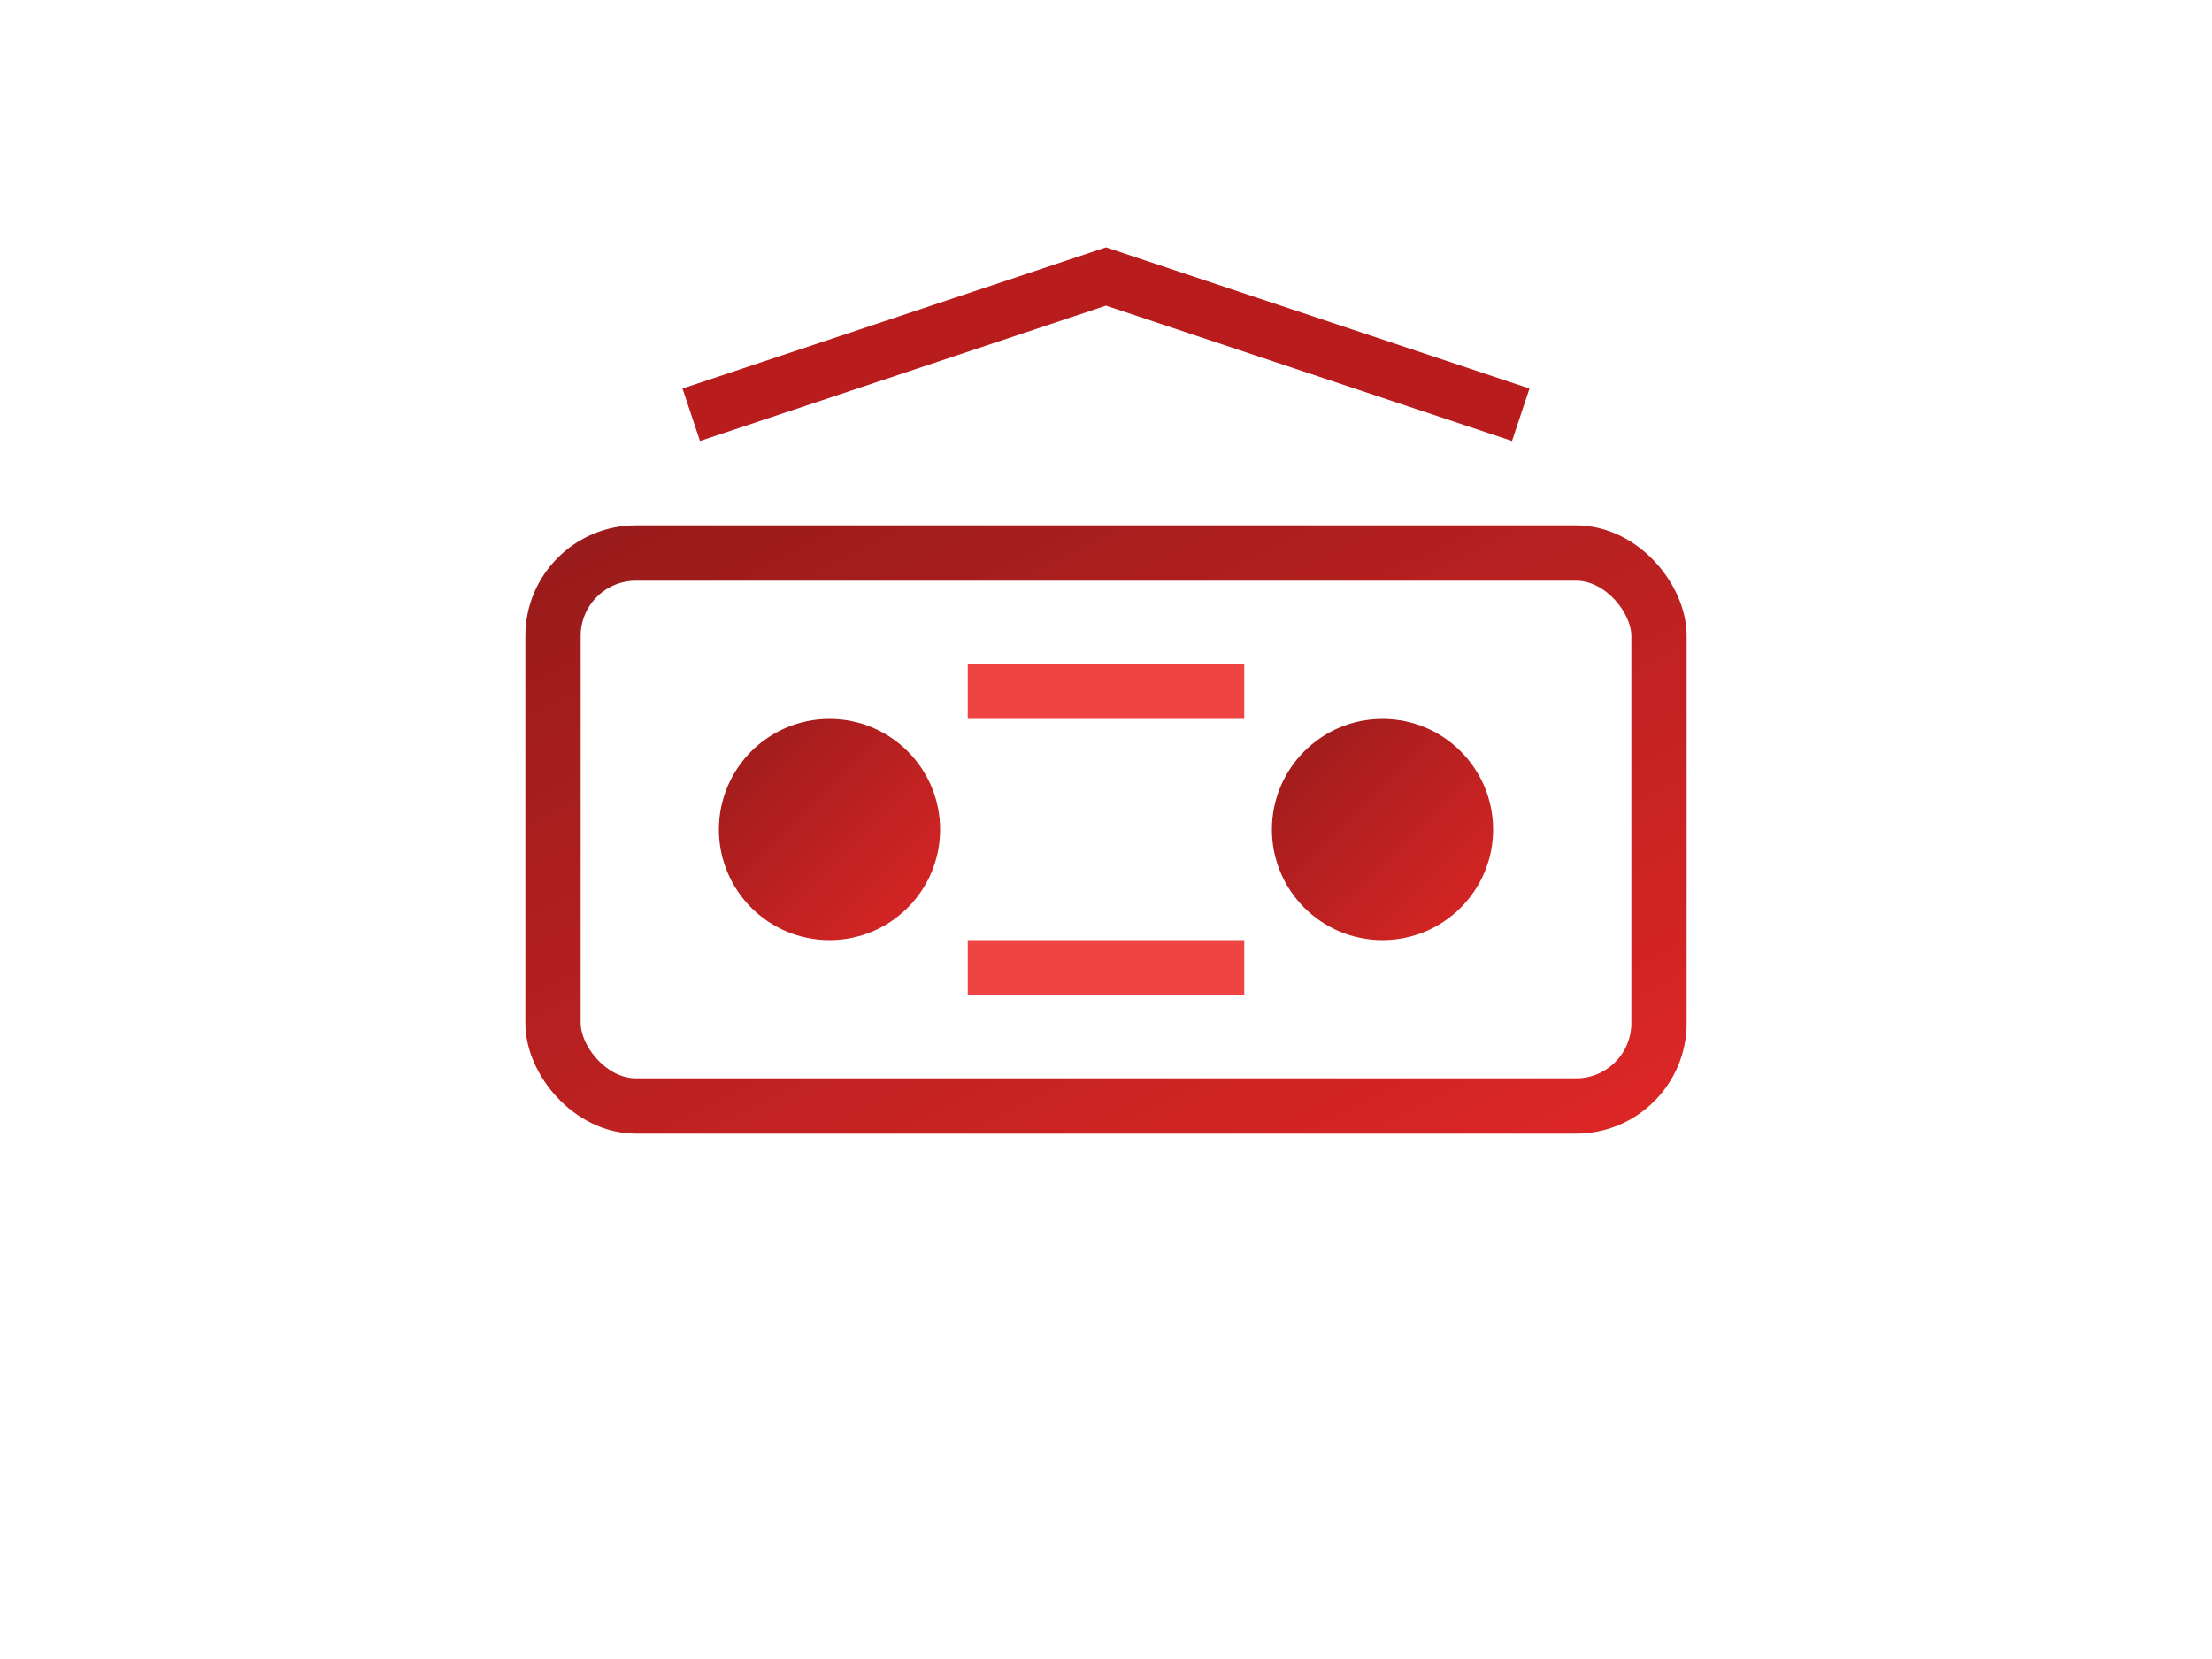
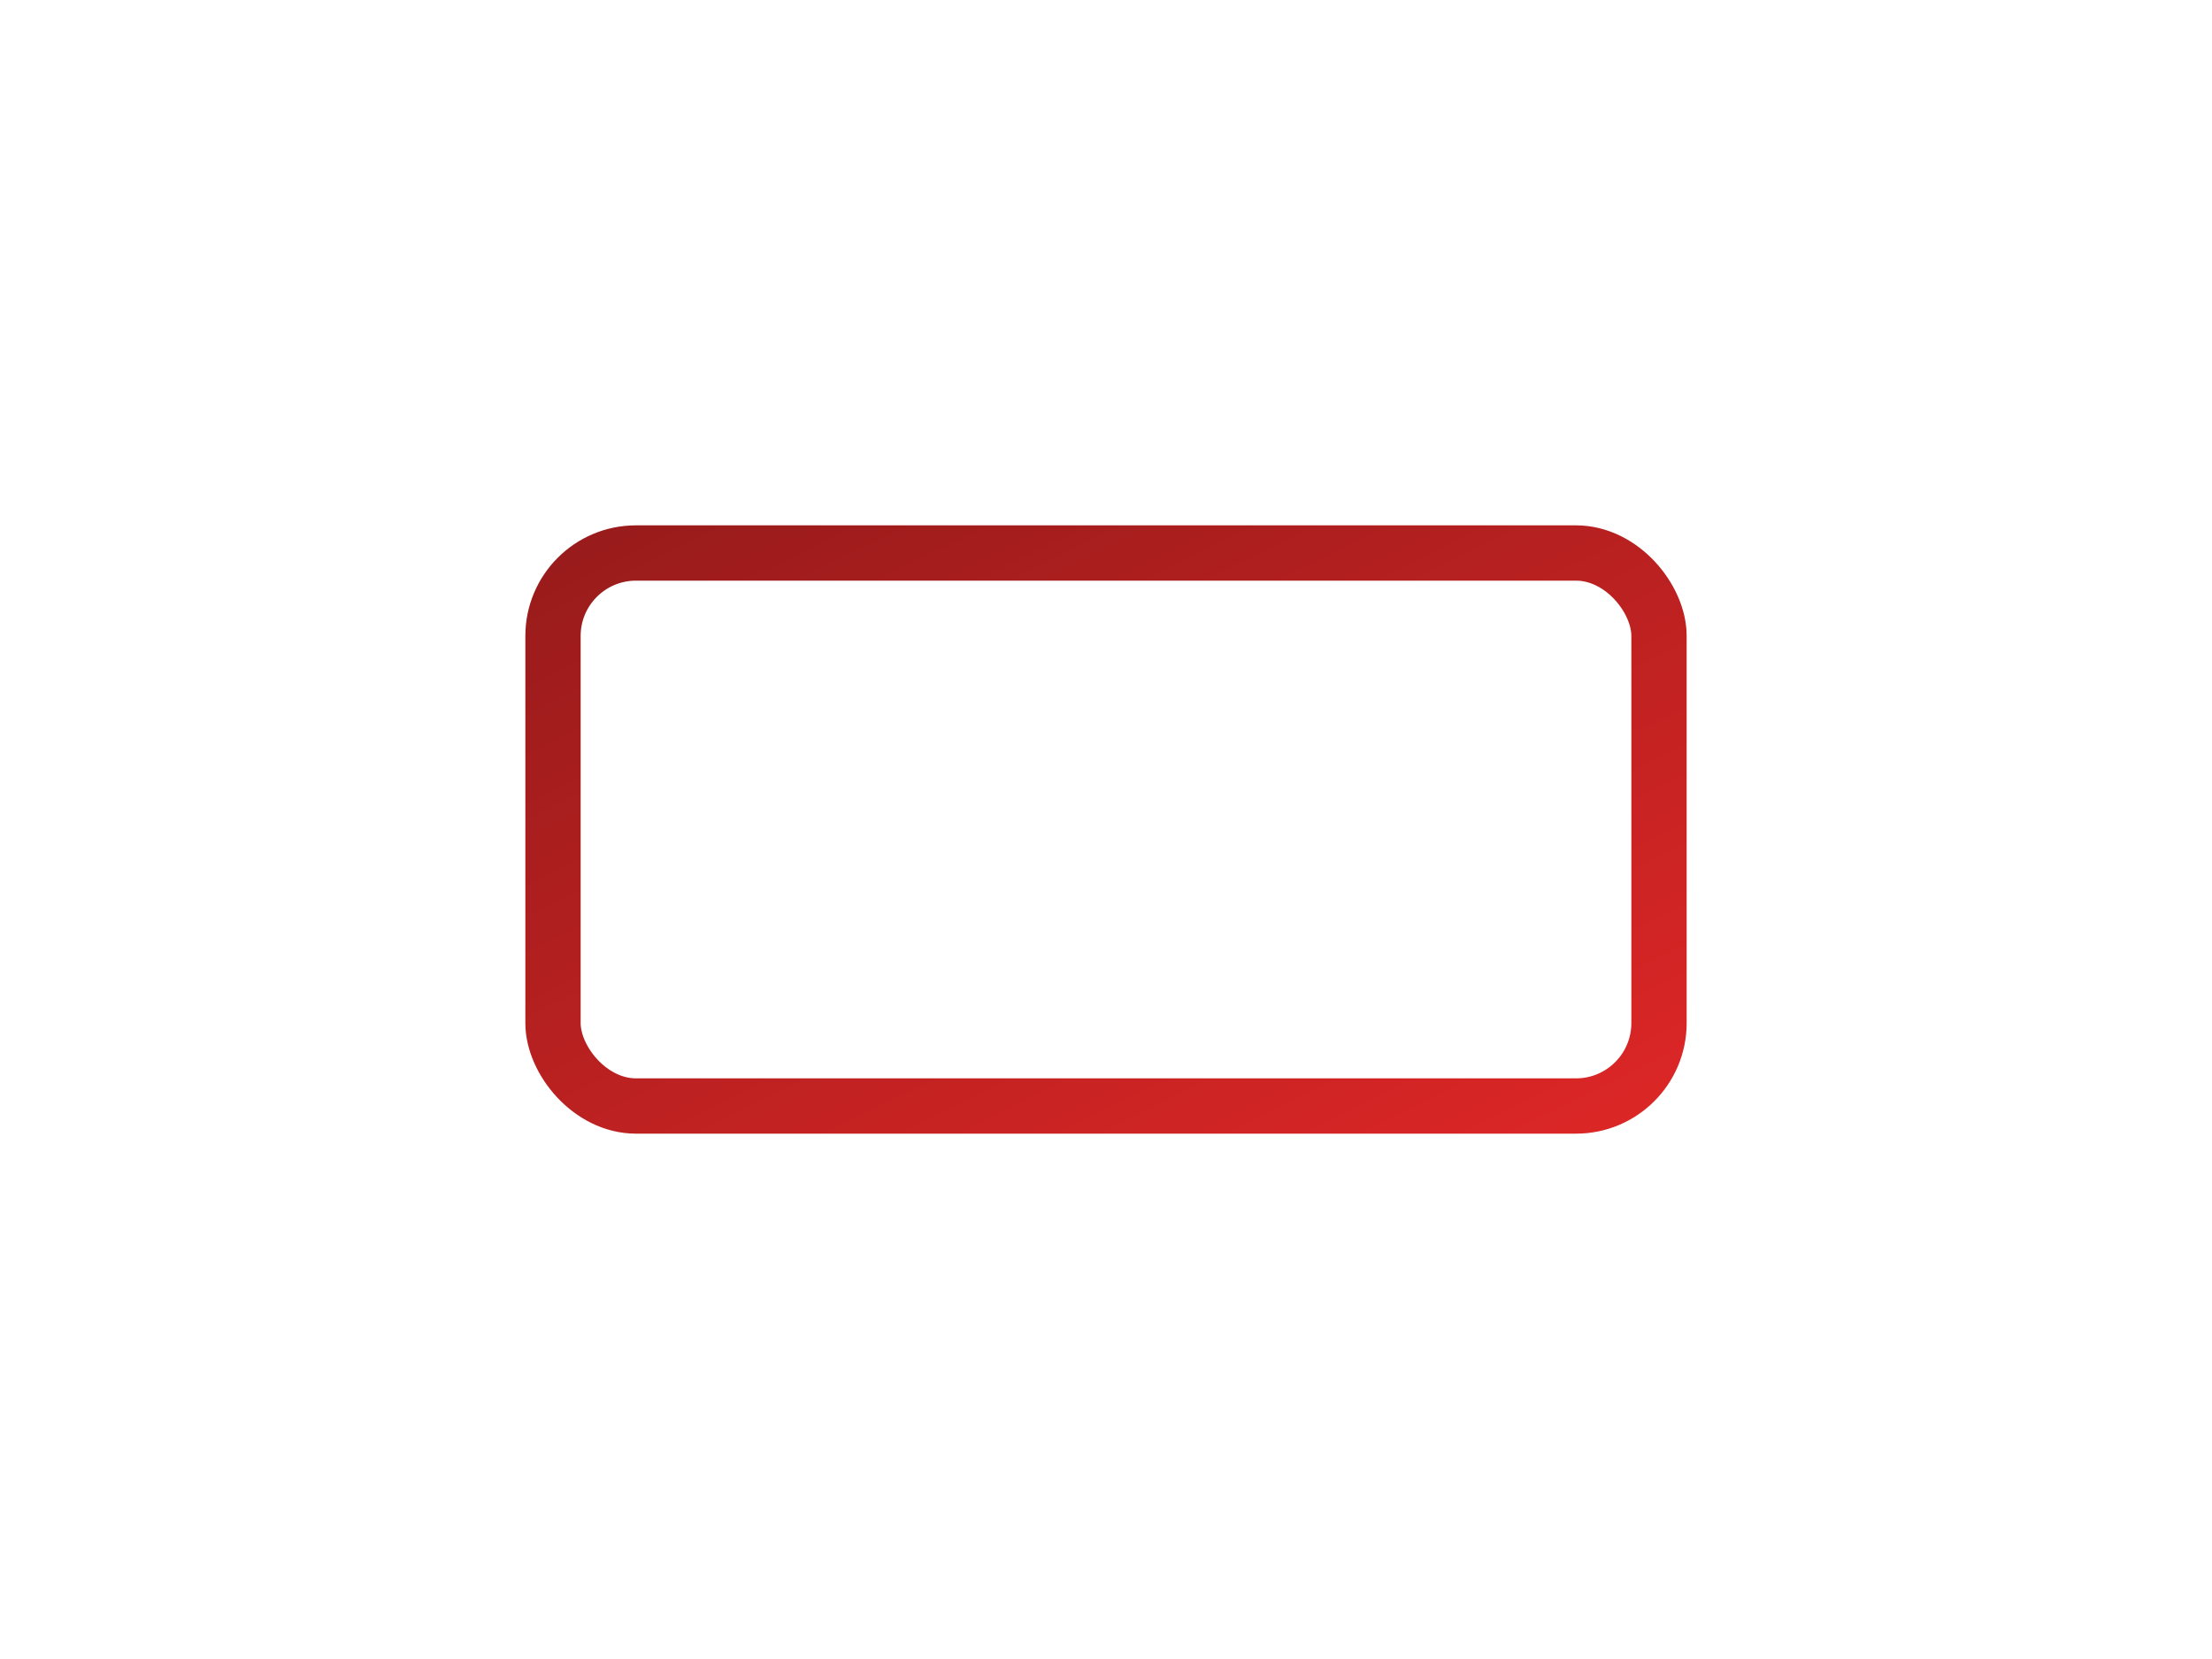
<svg xmlns="http://www.w3.org/2000/svg" viewBox="0 0 80 60" fill="none">
  <defs>
    <linearGradient id="securityGrad" x1="0%" y1="0%" x2="100%" y2="100%">
      <stop offset="0%" style="stop-color:#991B1B;stop-opacity:1" />
      <stop offset="100%" style="stop-color:#DC2626;stop-opacity:1" />
    </linearGradient>
  </defs>
  <rect x="20" y="20" width="40" height="20" rx="3" fill="none" stroke="url(#securityGrad)" stroke-width="2" />
-   <circle cx="30" cy="30" r="4" fill="url(#securityGrad)" />
-   <circle cx="50" cy="30" r="4" fill="url(#securityGrad)" />
-   <path d="M35 25 L45 25 M35 35 L45 35" stroke="#EF4444" stroke-width="2" />
-   <path d="M25 15 L40 10 L55 15" stroke="#B91C1C" stroke-width="2" fill="none" />
</svg>